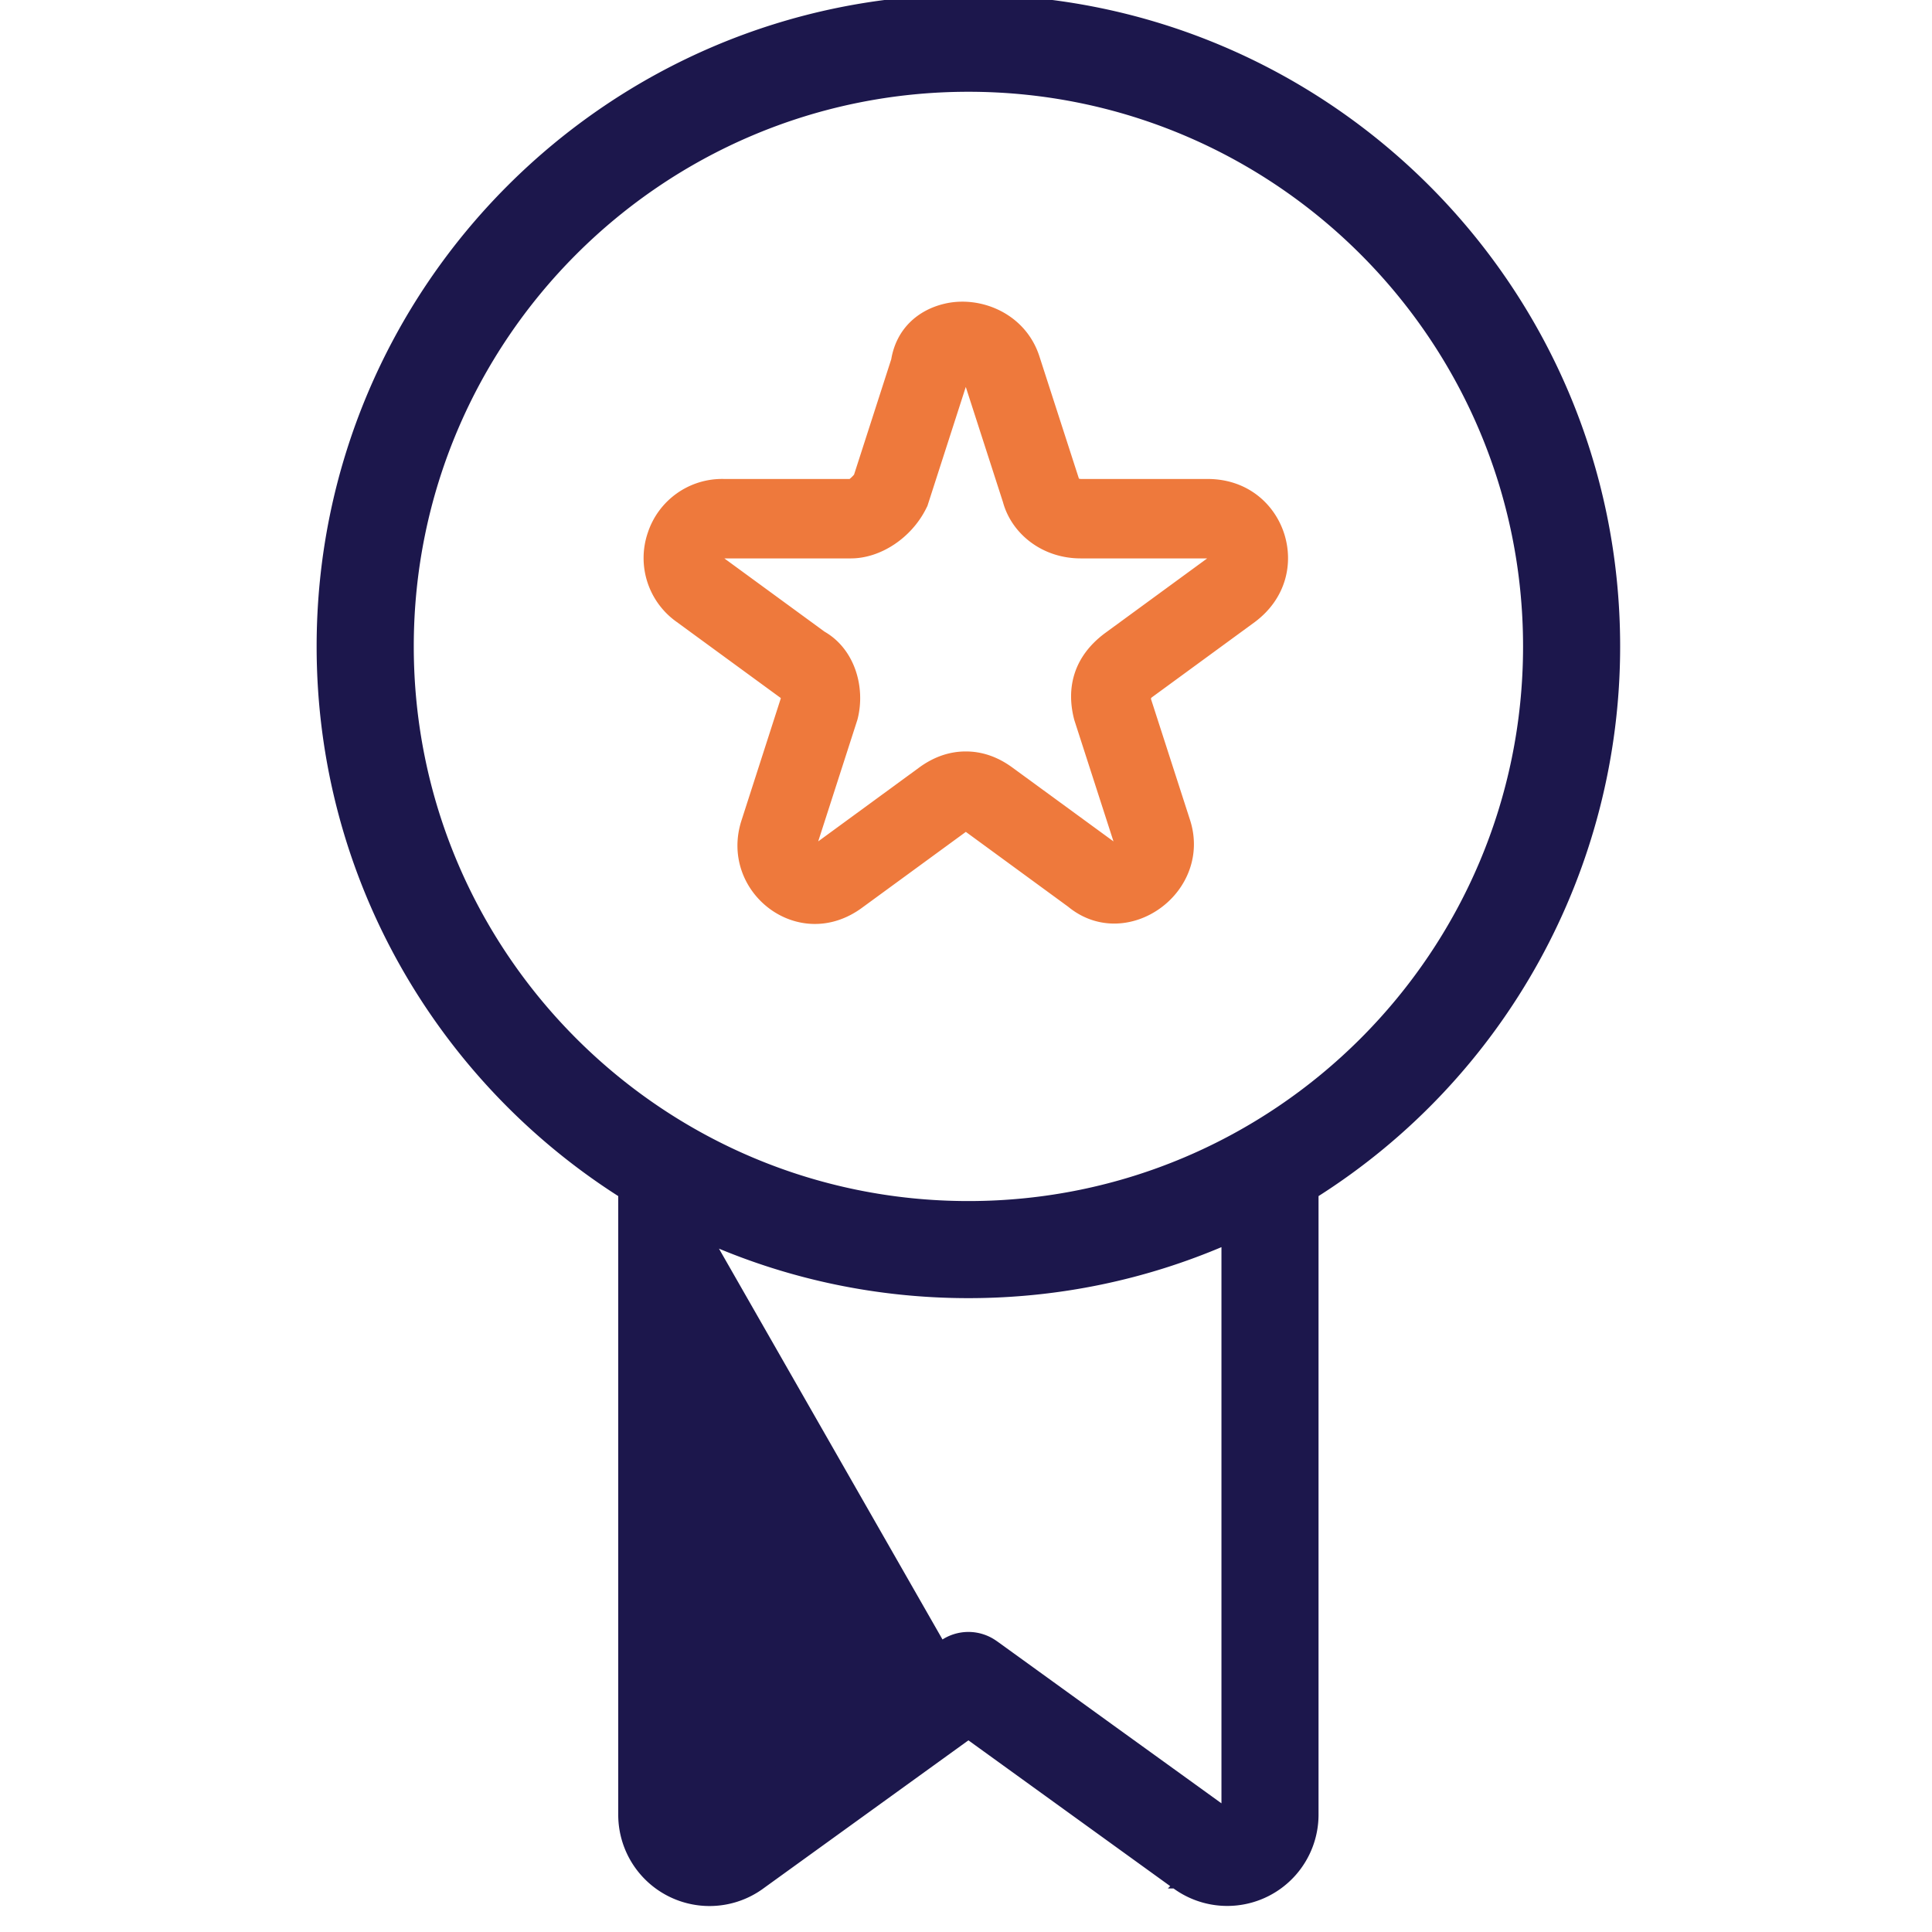
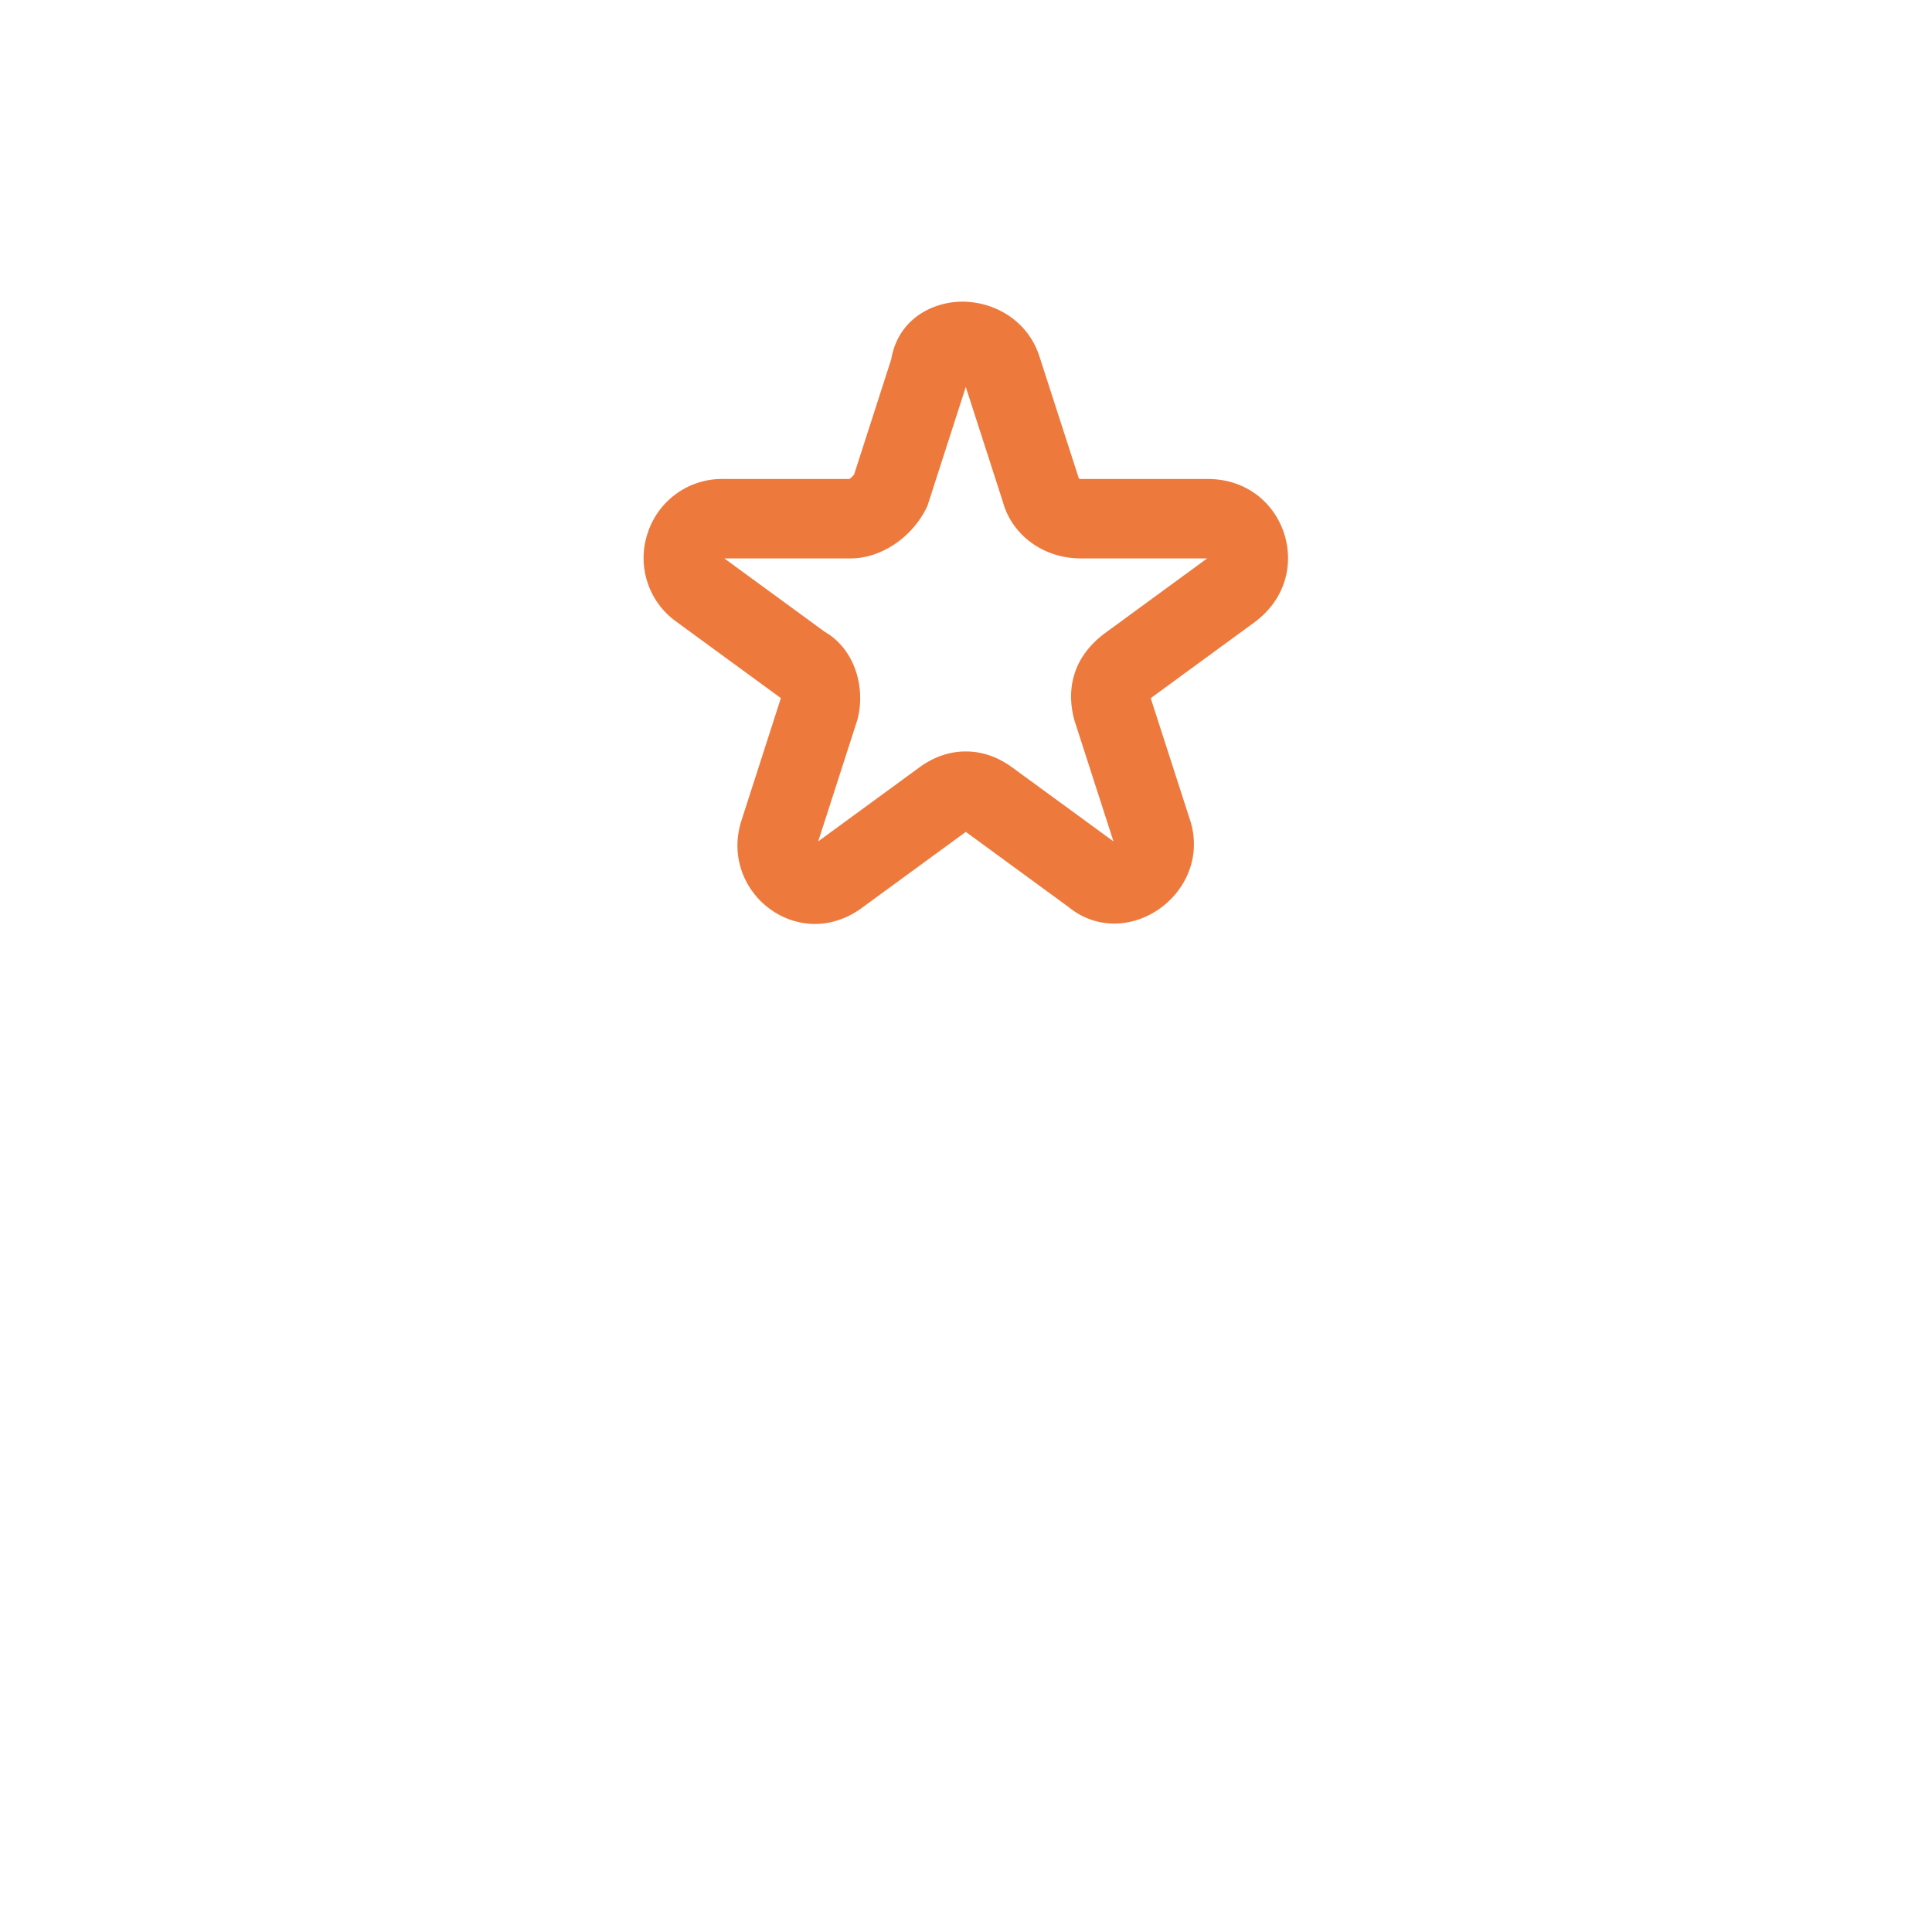
<svg xmlns="http://www.w3.org/2000/svg" width="36" height="36" fill="none">
  <g clip-path="url(#a)">
    <path fill="#EE793C" fill-rule="evenodd" d="M15.831 8.925a.62.62 0 0 0 .083-.081l.693-2.15c.096-.567.496-.917.99-1.034.665-.159 1.502.172 1.767.968l.74 2.29a.149.149 0 0 0 .034.007h2.363c.734 0 1.239.453 1.423 1.004.183.551.052 1.216-.54 1.66l-1.921 1.405c-.01.008-.016.017-.017.028l.724 2.243c.222.667-.06 1.301-.543 1.653-.498.364-1.185.42-1.724-.023L18 15.503l-.003-.002s-.001.002-.003.002l-1.922 1.405c-1.197.89-2.697-.297-2.25-1.637l.726-2.255.001-.009-1.94-1.418-.004-.003a1.458 1.458 0 0 1-.535-1.657 1.457 1.457 0 0 1 1.422-1.004h2.34Zm4.933 6.804Zm-7.267-5.324 1.867 1.365c.562.323.765 1.03.618 1.62l-.006.023-.73 2.265 1.869-1.367c.292-.217.59-.309.881-.309.292 0 .59.092.882.31l1.87 1.366-.731-2.265-.006-.024c-.144-.575-.006-1.153.573-1.587l1.91-1.397h-2.356c-.731 0-1.292-.47-1.449-1.048l-.693-2.147-.715 2.218-.025.05c-.276.55-.851.927-1.401.927h-2.358Z" clip-rule="evenodd" />
-     <path fill="#1C174C" stroke="#1C174C" stroke-width=".1" d="M13.28 23.163c1.462.628 3.073.976 4.765.976 1.692 0 3.303-.348 4.765-.976V33.7l-.118-.085-.49-.354-1.49-1.075-1.49-1.077-.49-.354-.138-.1-.037-.026-.009-.007-.002-.001h-.001a.852.852 0 0 0-1 0l-4.265-7.458Zm0 0V33.7l4.265-3.08-4.265-7.457Zm8.602 11.976h.002a1.651 1.651 0 0 0 2.635-1.337V22.26a12.091 12.091 0 0 0 5.62-10.215C30.14 5.369 24.72-.05 18.046-.05 11.37-.05 5.95 5.37 5.95 12.045c0 4.294 2.244 8.069 5.62 10.215v11.542a1.651 1.651 0 0 0 2.636 1.338l.001-.001.003-.002 3.835-2.77 3.834 2.77h.001l.002.002Zm.946-1.363.019.013.013-.02v-.015h-.009a.062.062 0 0 0-.023.022ZM7.66 12.045c0-5.732 4.653-10.385 10.385-10.385S28.43 6.313 28.43 12.045c0 5.731-4.653 10.385-10.385 10.385S7.66 17.776 7.66 12.045Z" />
  </g>
  <defs>
    <clipPath id="a">
-       <path fill="#fff" d="M0 0h36v36H0z" />
+       <path fill="#fff" d="M0 0h36v36H0" />
    </clipPath>
  </defs>
</svg>